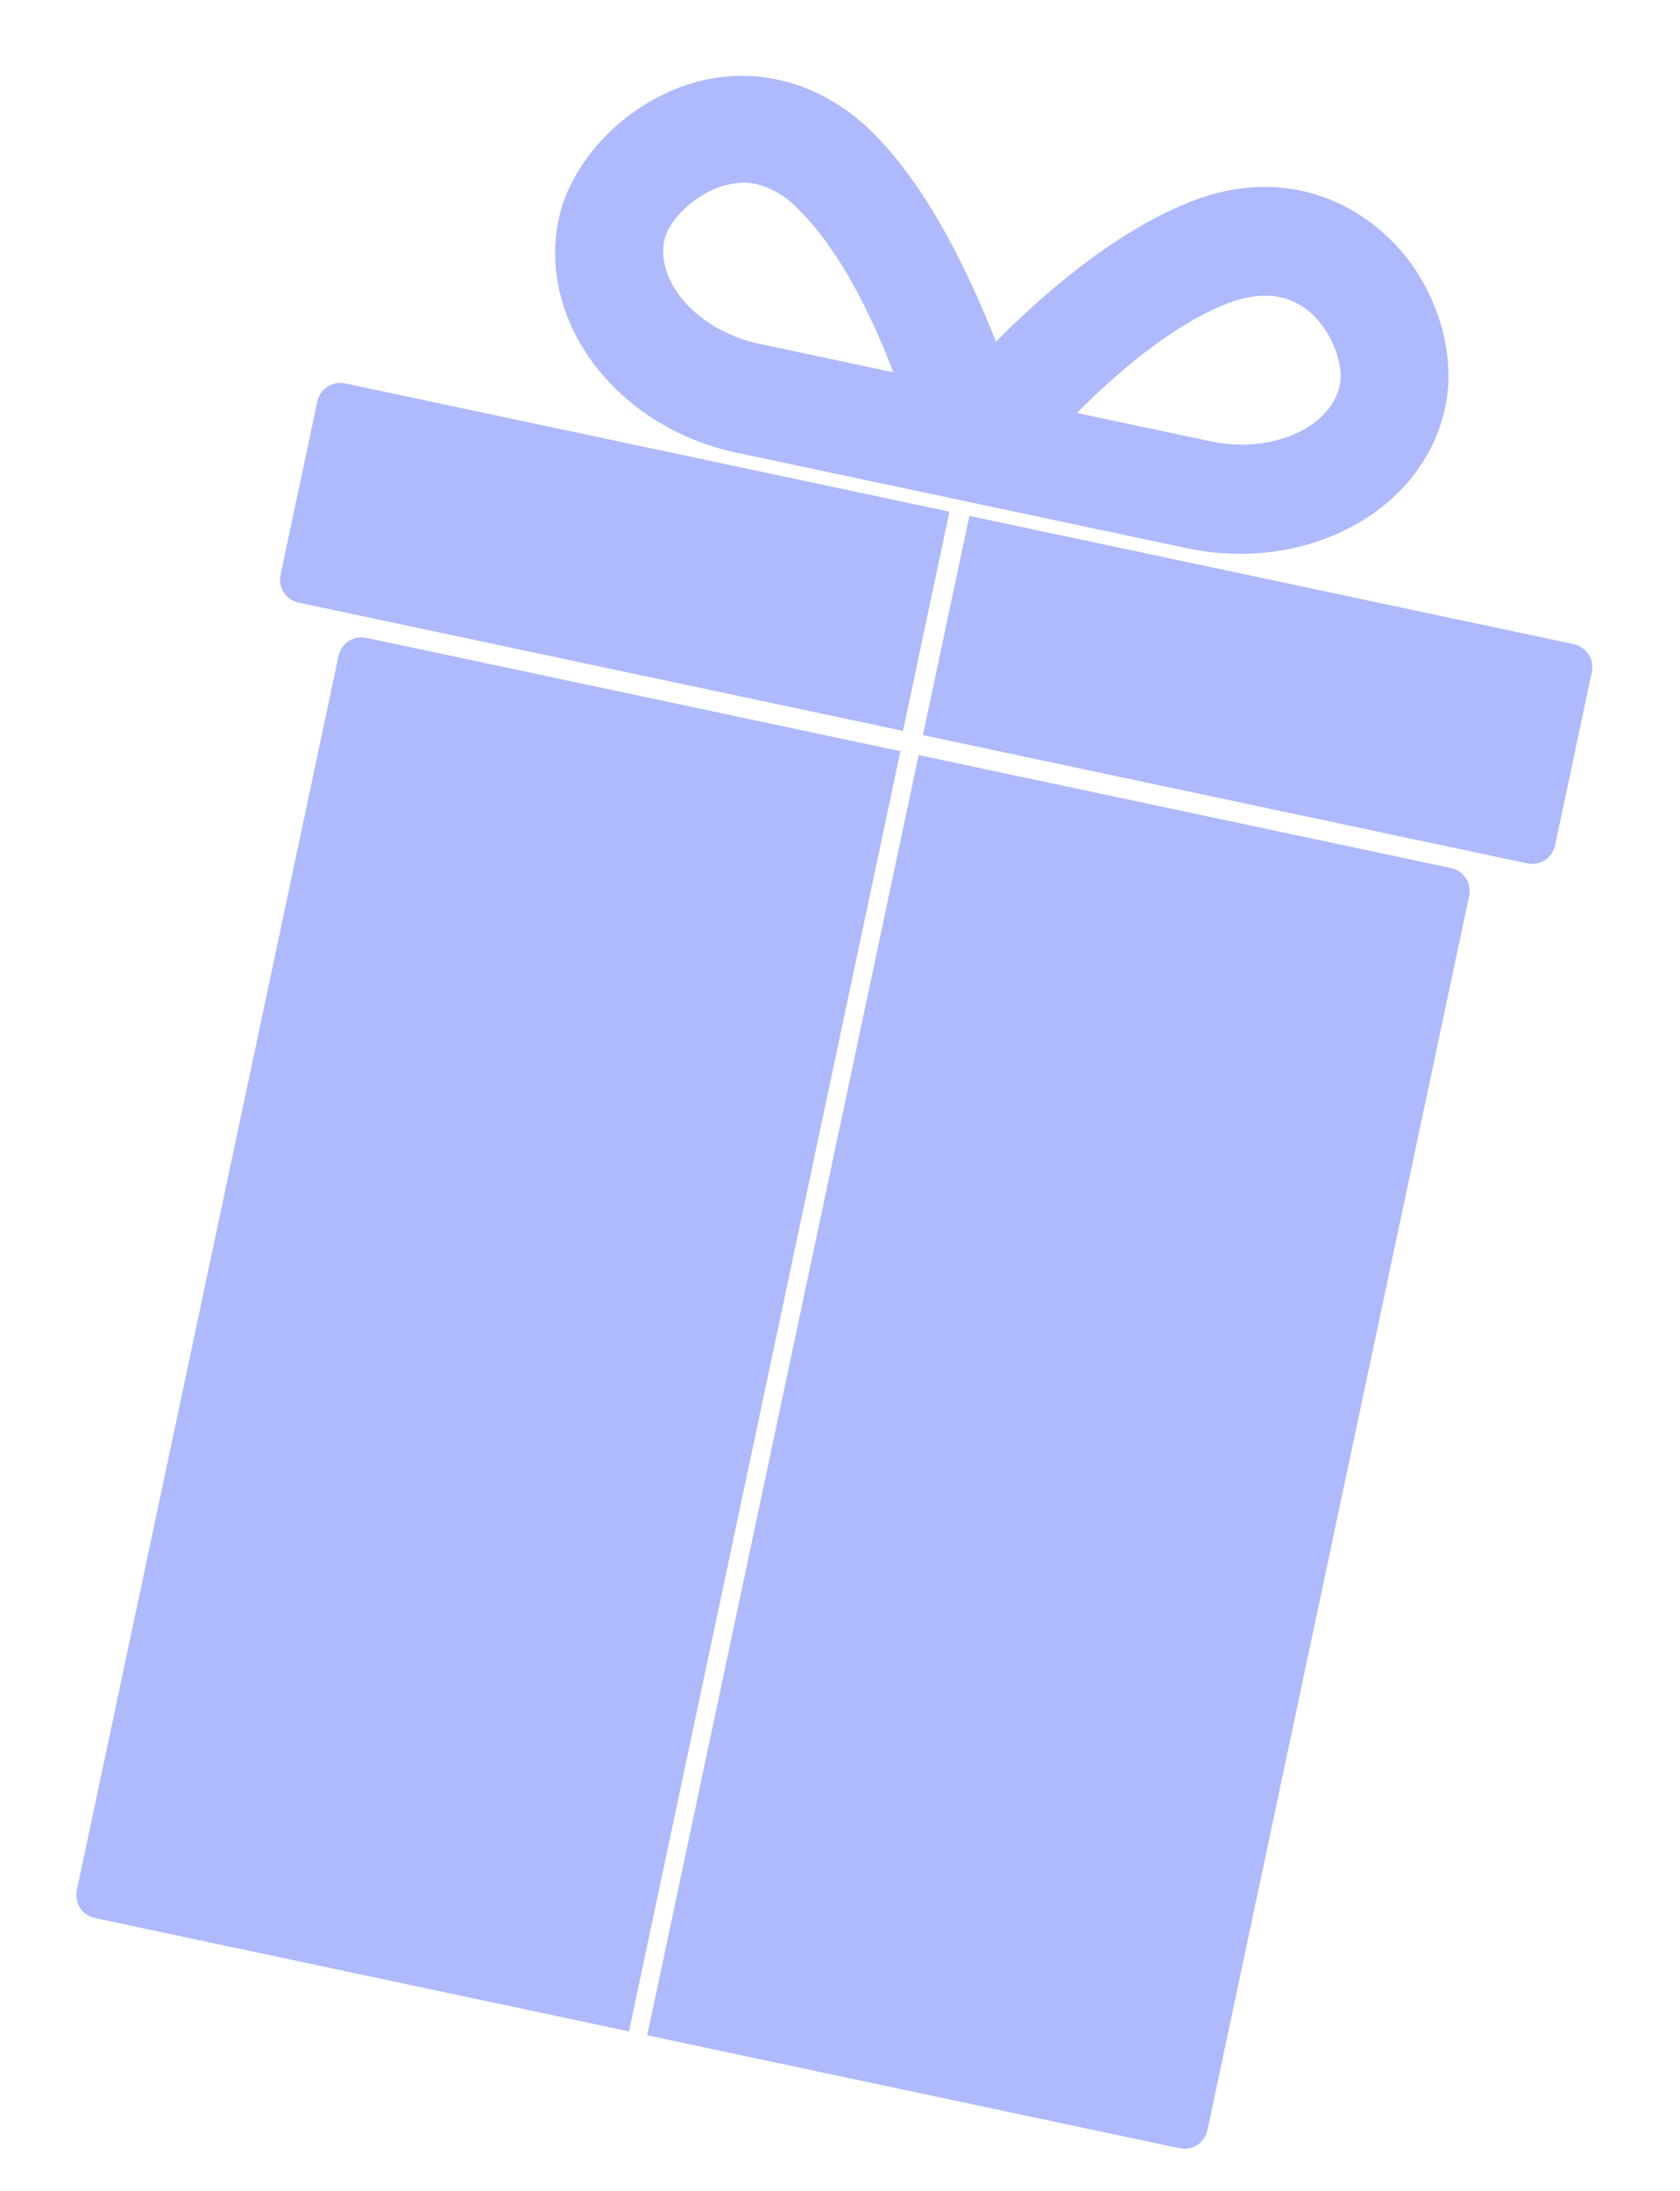
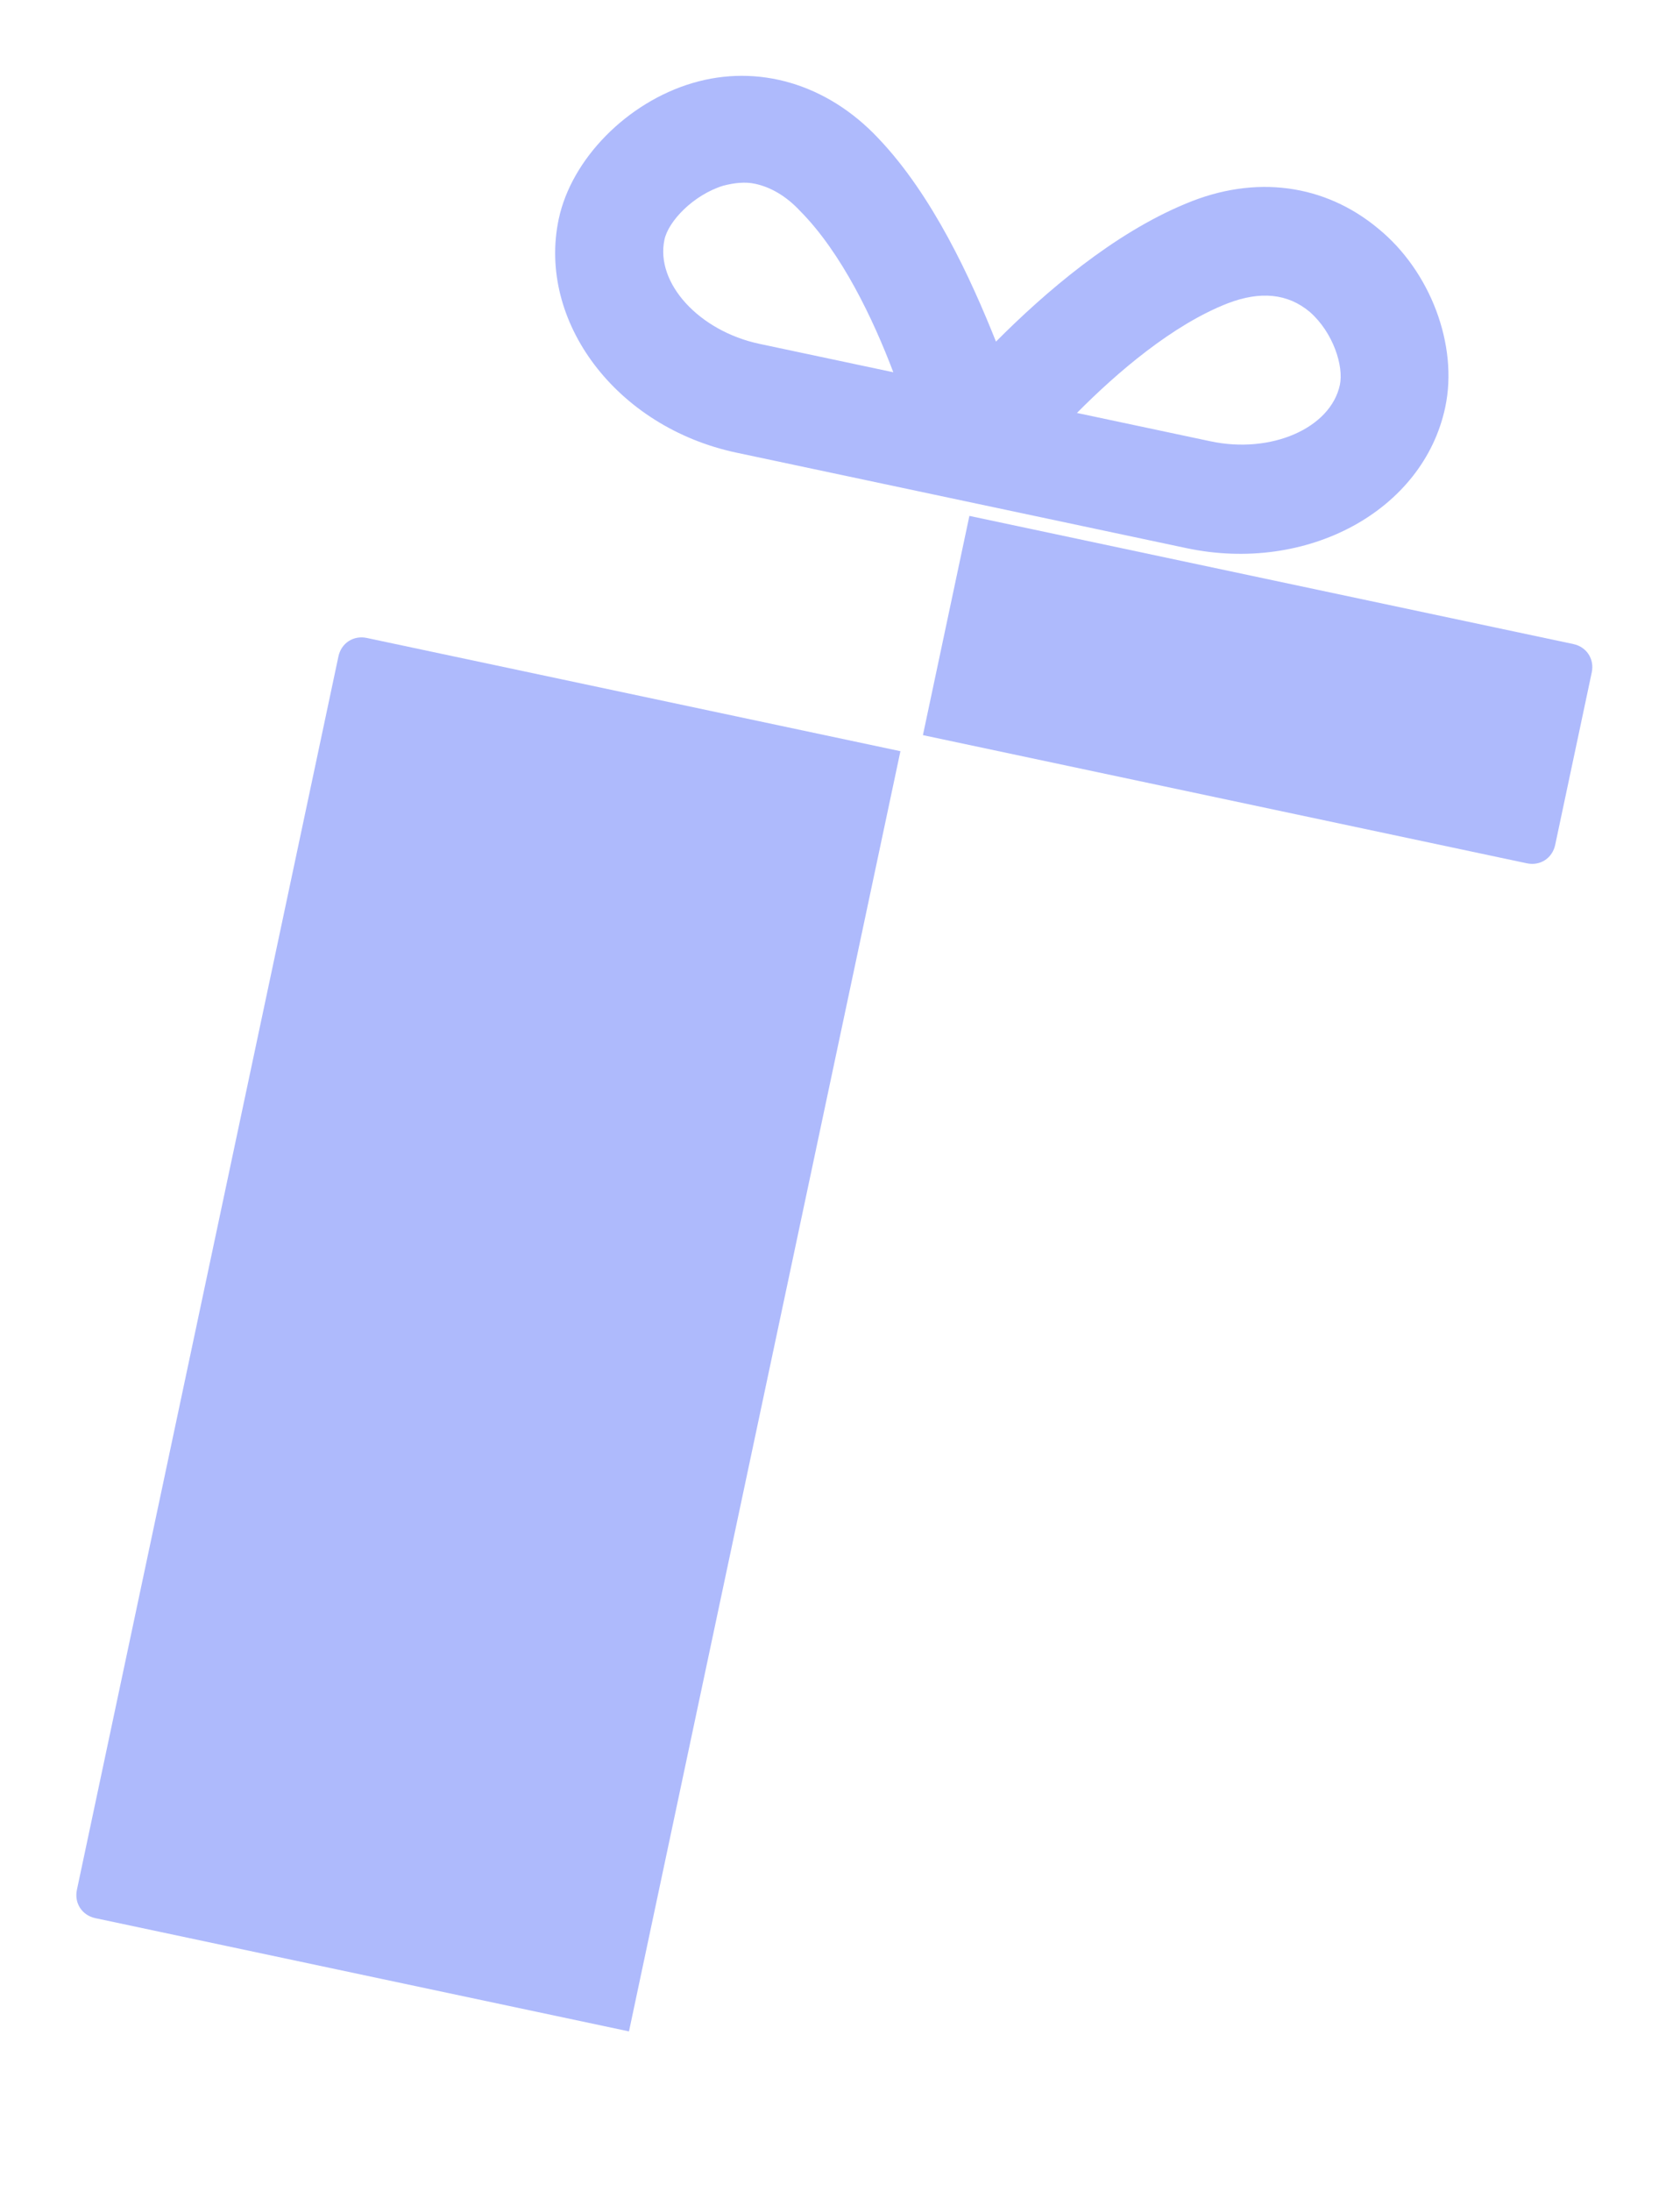
<svg xmlns="http://www.w3.org/2000/svg" width="56" height="73" viewBox="0 0 56 73" fill="none">
  <path d="M24.547 15.082L39.547 18.263C43.561 19.115 47.442 17.025 48.175 13.568C48.613 11.505 47.68 9.034 45.942 7.617C44.159 6.131 41.837 5.814 39.535 6.782C37.108 7.782 34.827 9.746 33.199 11.382C32.362 9.282 31.087 6.505 29.276 4.606C27.564 2.786 25.258 2.122 23.081 2.768C20.905 3.413 19.05 5.292 18.624 7.299C17.903 10.7 20.533 14.23 24.547 15.082ZM40.926 10.106C42.005 9.693 42.921 9.772 43.662 10.395C44.448 11.086 44.793 12.207 44.663 12.821C44.355 14.271 42.365 15.131 40.358 14.705L35.898 13.759C37.233 12.412 39.085 10.823 40.926 10.106ZM24.102 6.189C24.473 6.093 24.83 6.051 25.166 6.123C25.668 6.229 26.189 6.515 26.665 7.024C28.057 8.426 29.104 10.63 29.777 12.403L25.316 11.457C23.309 11.031 21.841 9.438 22.148 7.988C22.277 7.374 23.104 6.501 24.102 6.189Z" fill="#AEBAFC" />
  <path d="M11.281 21.871L2.564 62.965C2.469 63.41 2.733 63.816 3.179 63.911L20.966 67.684L30.014 25.029L12.228 21.256C11.782 21.162 11.376 21.426 11.281 21.871L11.281 21.871Z" fill="#AEBAFC" />
-   <path d="M48.355 28.92L30.622 25.158L21.574 67.814L39.305 71.575C39.751 71.669 40.157 71.405 40.251 70.96L48.968 29.866C49.063 29.42 48.798 29.014 48.354 28.92L48.355 28.92Z" fill="#AEBAFC" />
-   <path d="M31.649 17.048L11.519 12.778C11.073 12.683 10.668 12.947 10.573 13.393L9.355 19.136C9.26 19.583 9.524 19.988 9.97 20.082L30.1 24.353L31.649 17.048Z" fill="#AEBAFC" />
  <path d="M52.444 21.459L32.313 17.189L30.764 24.494L50.894 28.764C51.34 28.859 51.745 28.595 51.84 28.149L53.058 22.406C53.153 21.96 52.889 21.554 52.444 21.459Z" fill="#AEBAFC" />
</svg>